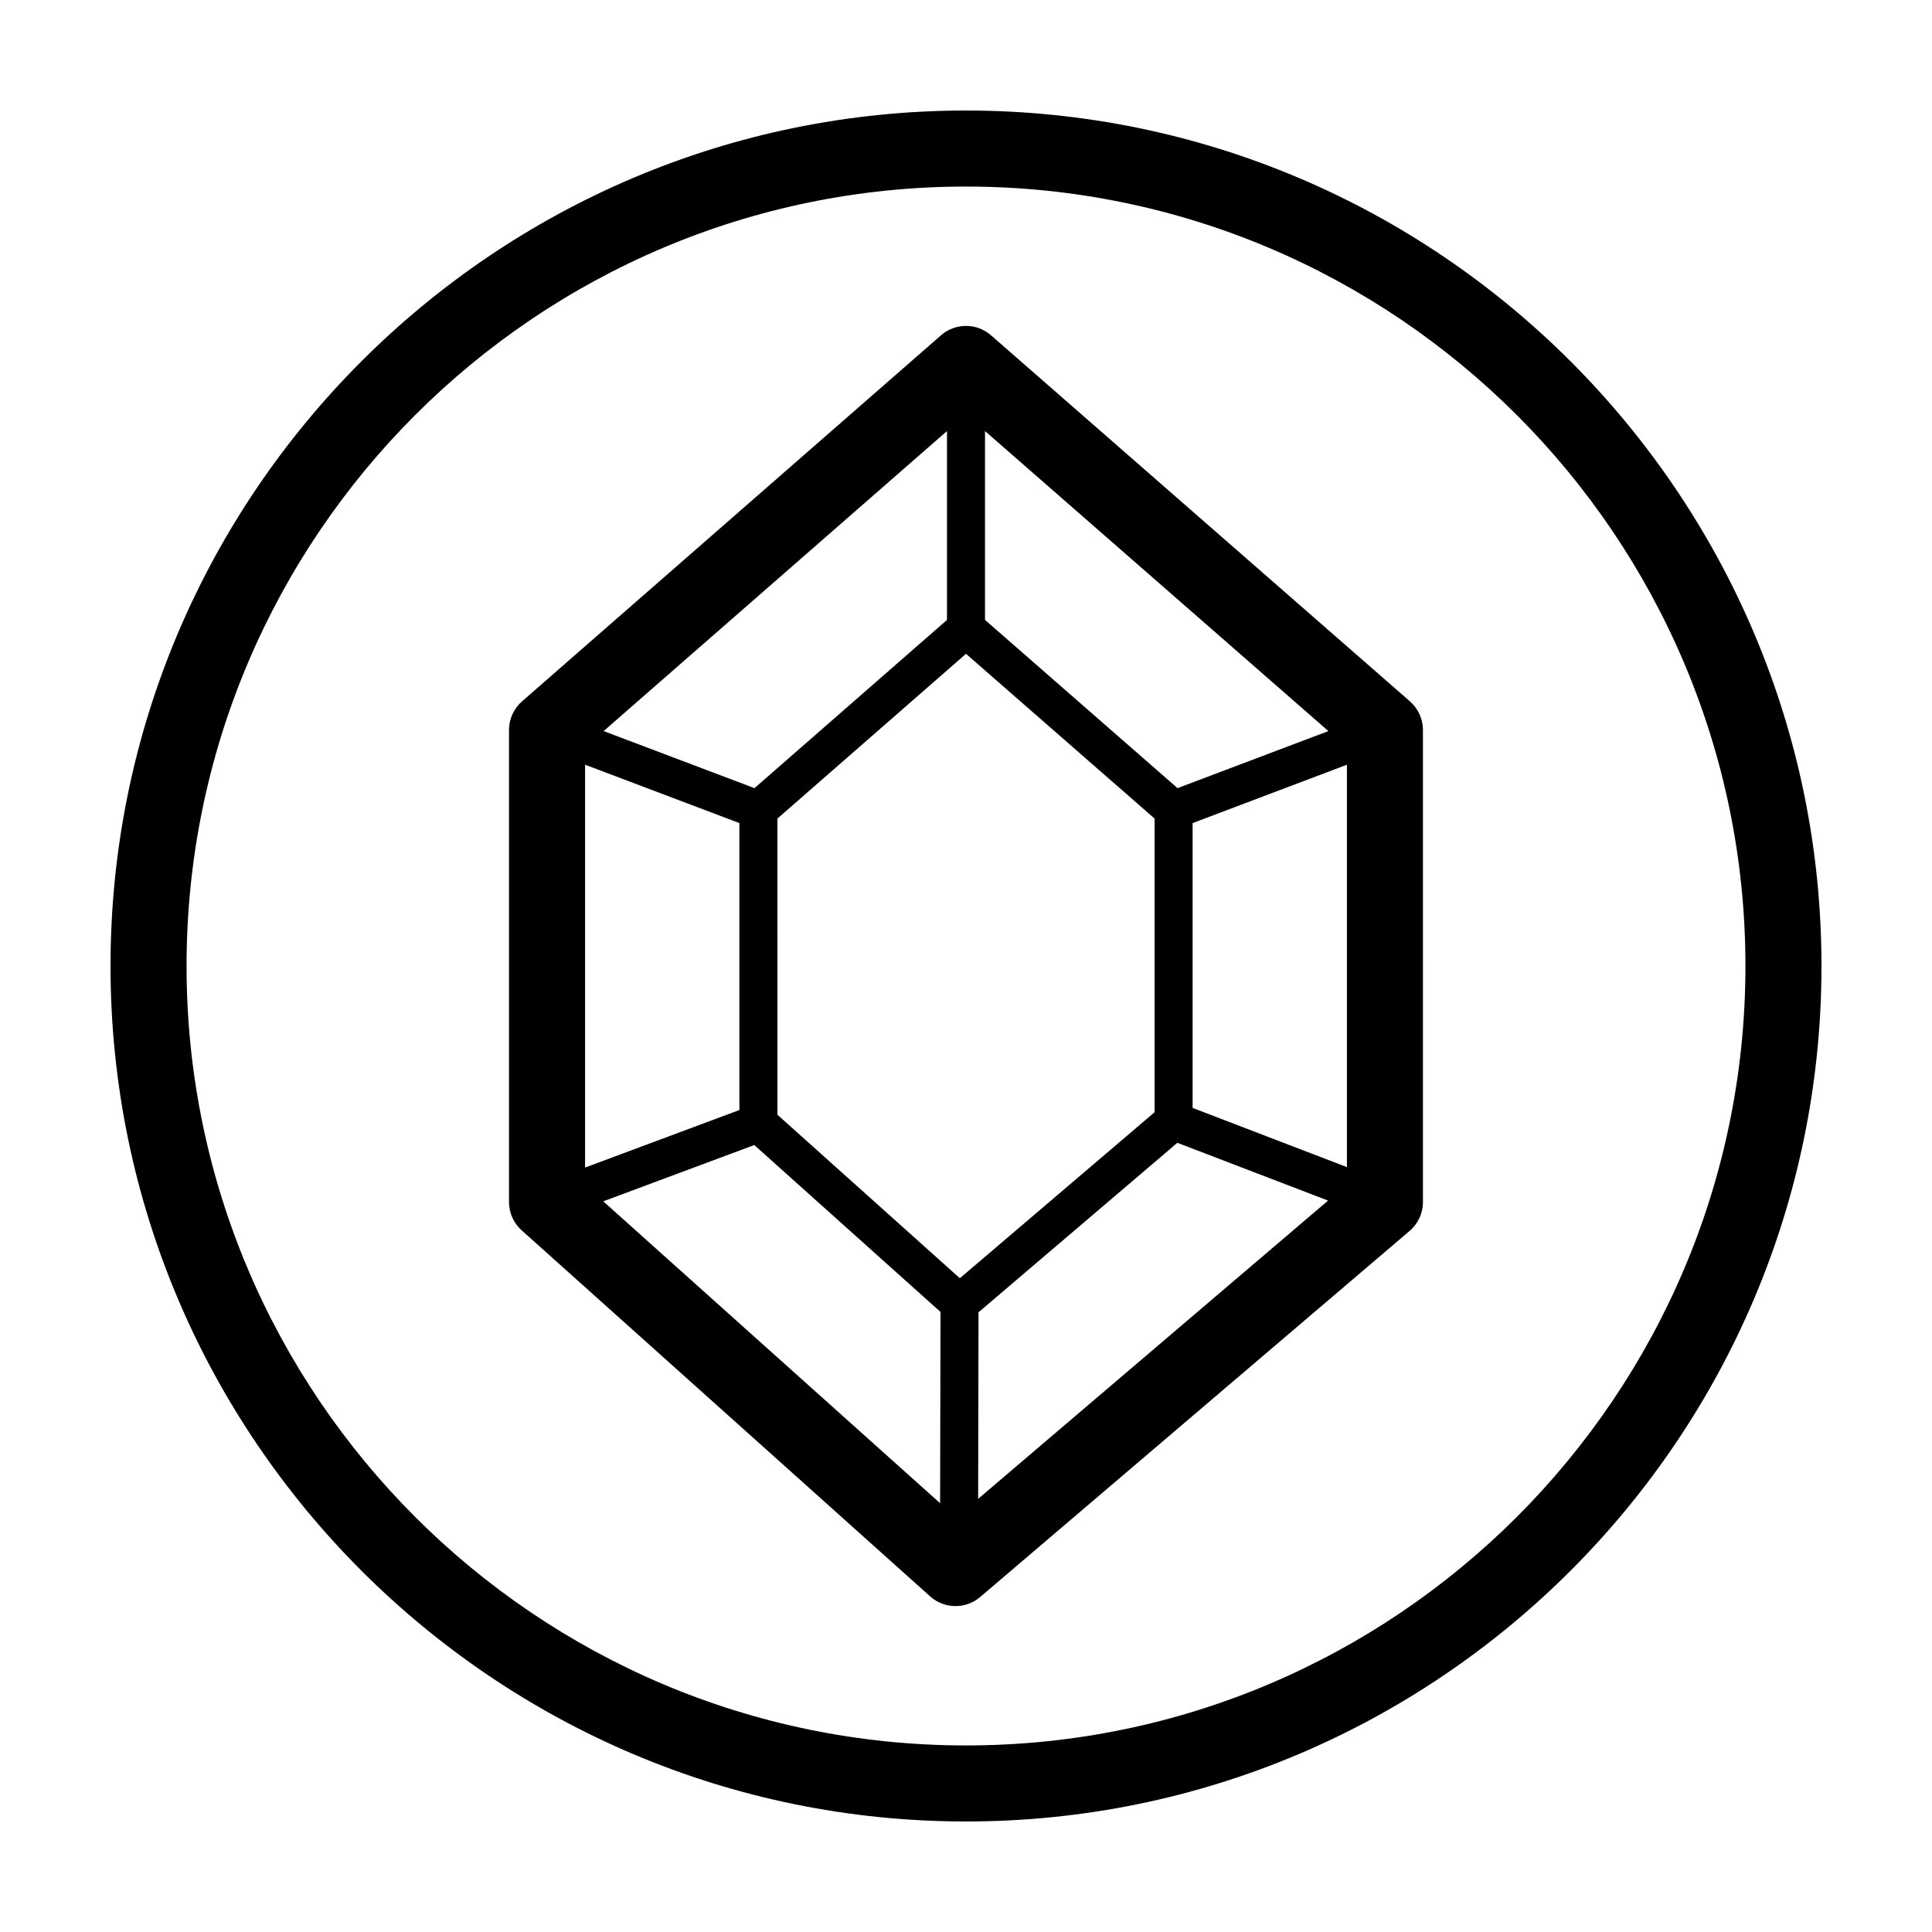
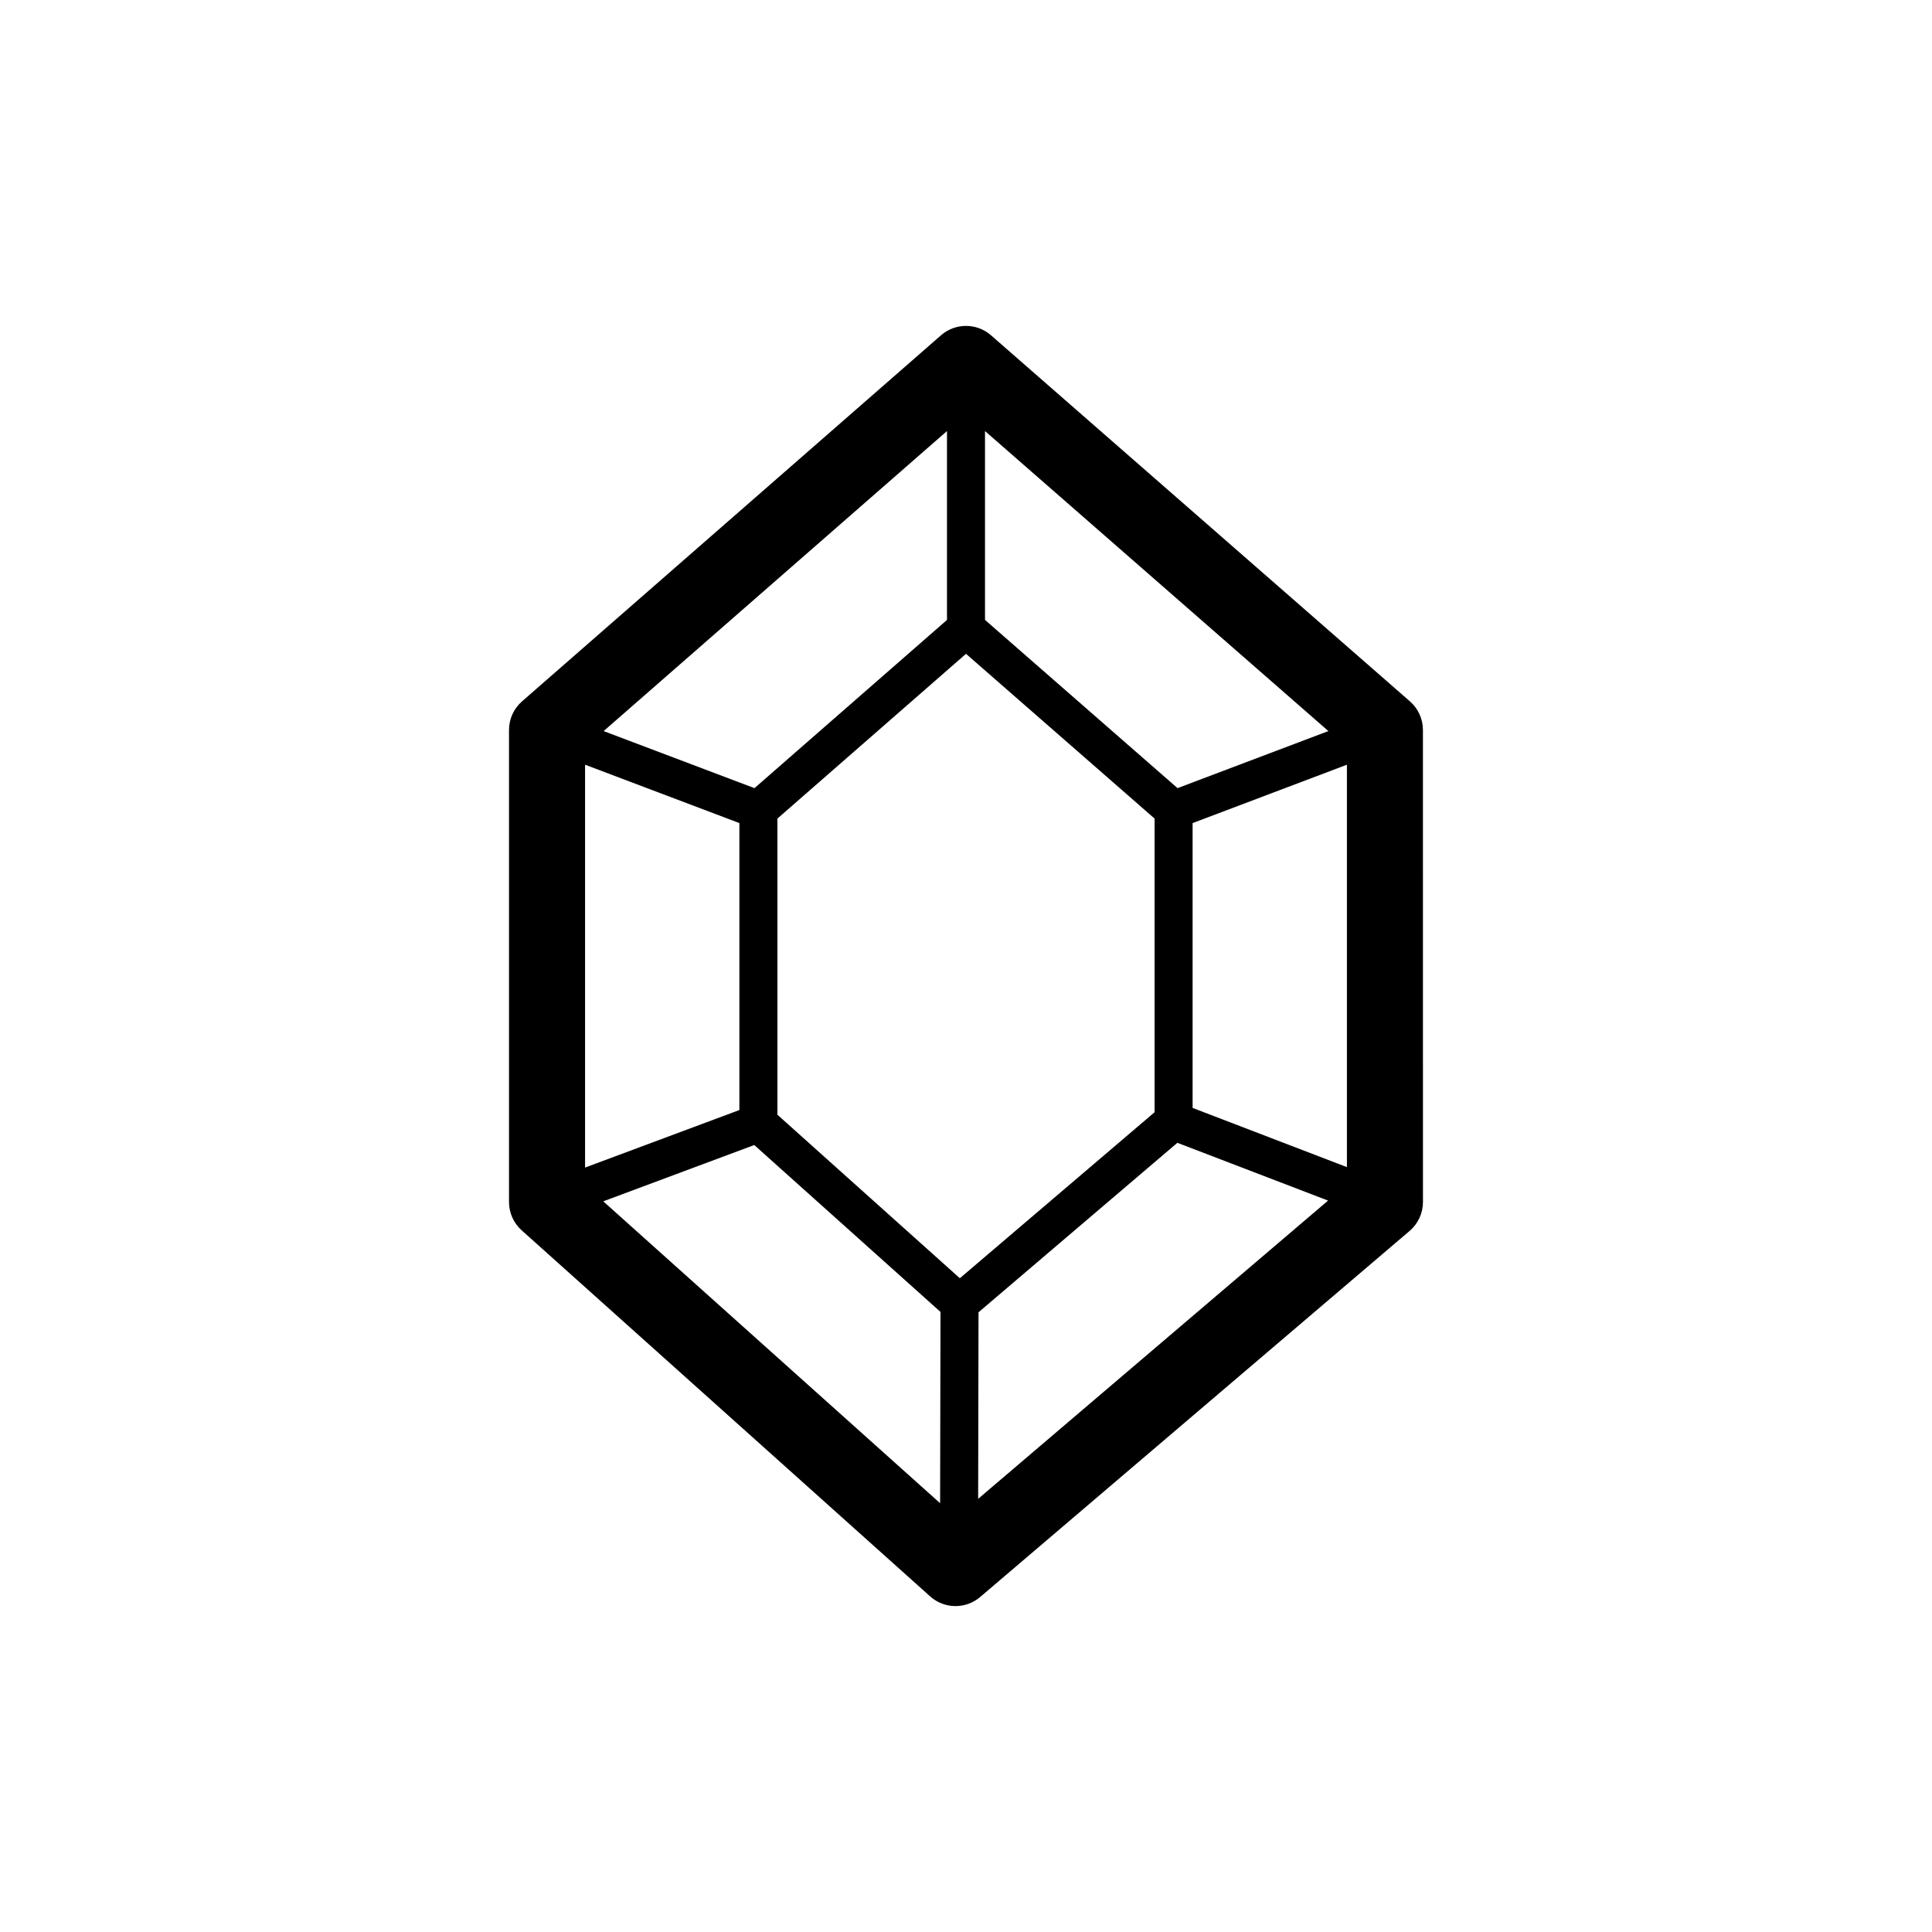
<svg xmlns="http://www.w3.org/2000/svg" fill="#000000" width="800px" height="800px" version="1.1" viewBox="144 144 512 512">
  <g>
-     <path d="m400 173.29c-125.01 0-226.71 101.7-226.71 226.71s101.7 226.71 226.71 226.71 226.71-101.7 226.71-226.71c-0.004-125.01-101.71-226.71-226.71-226.71zm0 433.27c-113.9 0-206.56-92.664-206.56-206.56 0-113.9 92.664-206.56 206.56-206.56 113.89 0 206.56 92.664 206.56 206.56-0.004 113.89-92.668 206.56-206.56 206.56z" />
    <path d="m406.63 232.86c-3.797-3.32-9.461-3.32-13.262 0l-111.03 97.012c-2.191 1.91-3.445 4.68-3.445 7.586v125.09c0 2.863 1.219 5.594 3.352 7.5l108.25 97.008c1.91 1.715 4.316 2.574 6.727 2.574 2.324 0 4.648-0.801 6.535-2.41l113.8-97.008c2.246-1.914 3.543-4.715 3.543-7.668l-0.008-125.09c0-2.906-1.258-5.672-3.445-7.586zm53.422 204.75v-75.484l40.895-15.469v106.64zm35.984-99.867-39.977 15.121-51.023-44.582v-50.047zm-97.668 145-48.344-43.328-0.004-78.484 49.98-43.664 49.977 43.664v77.82zm-3.406-224.51v50.055l-51.02 44.578-39.977-15.121zm-95.914 88.422 40.895 15.469v76.047l-40.895 15.246zm4.82 115.71 40.02-14.922 49.352 44.23-0.102 50.691zm99.352 78.84 0.098-49.438 52.695-44.914 39.938 15.316z" />
  </g>
</svg>